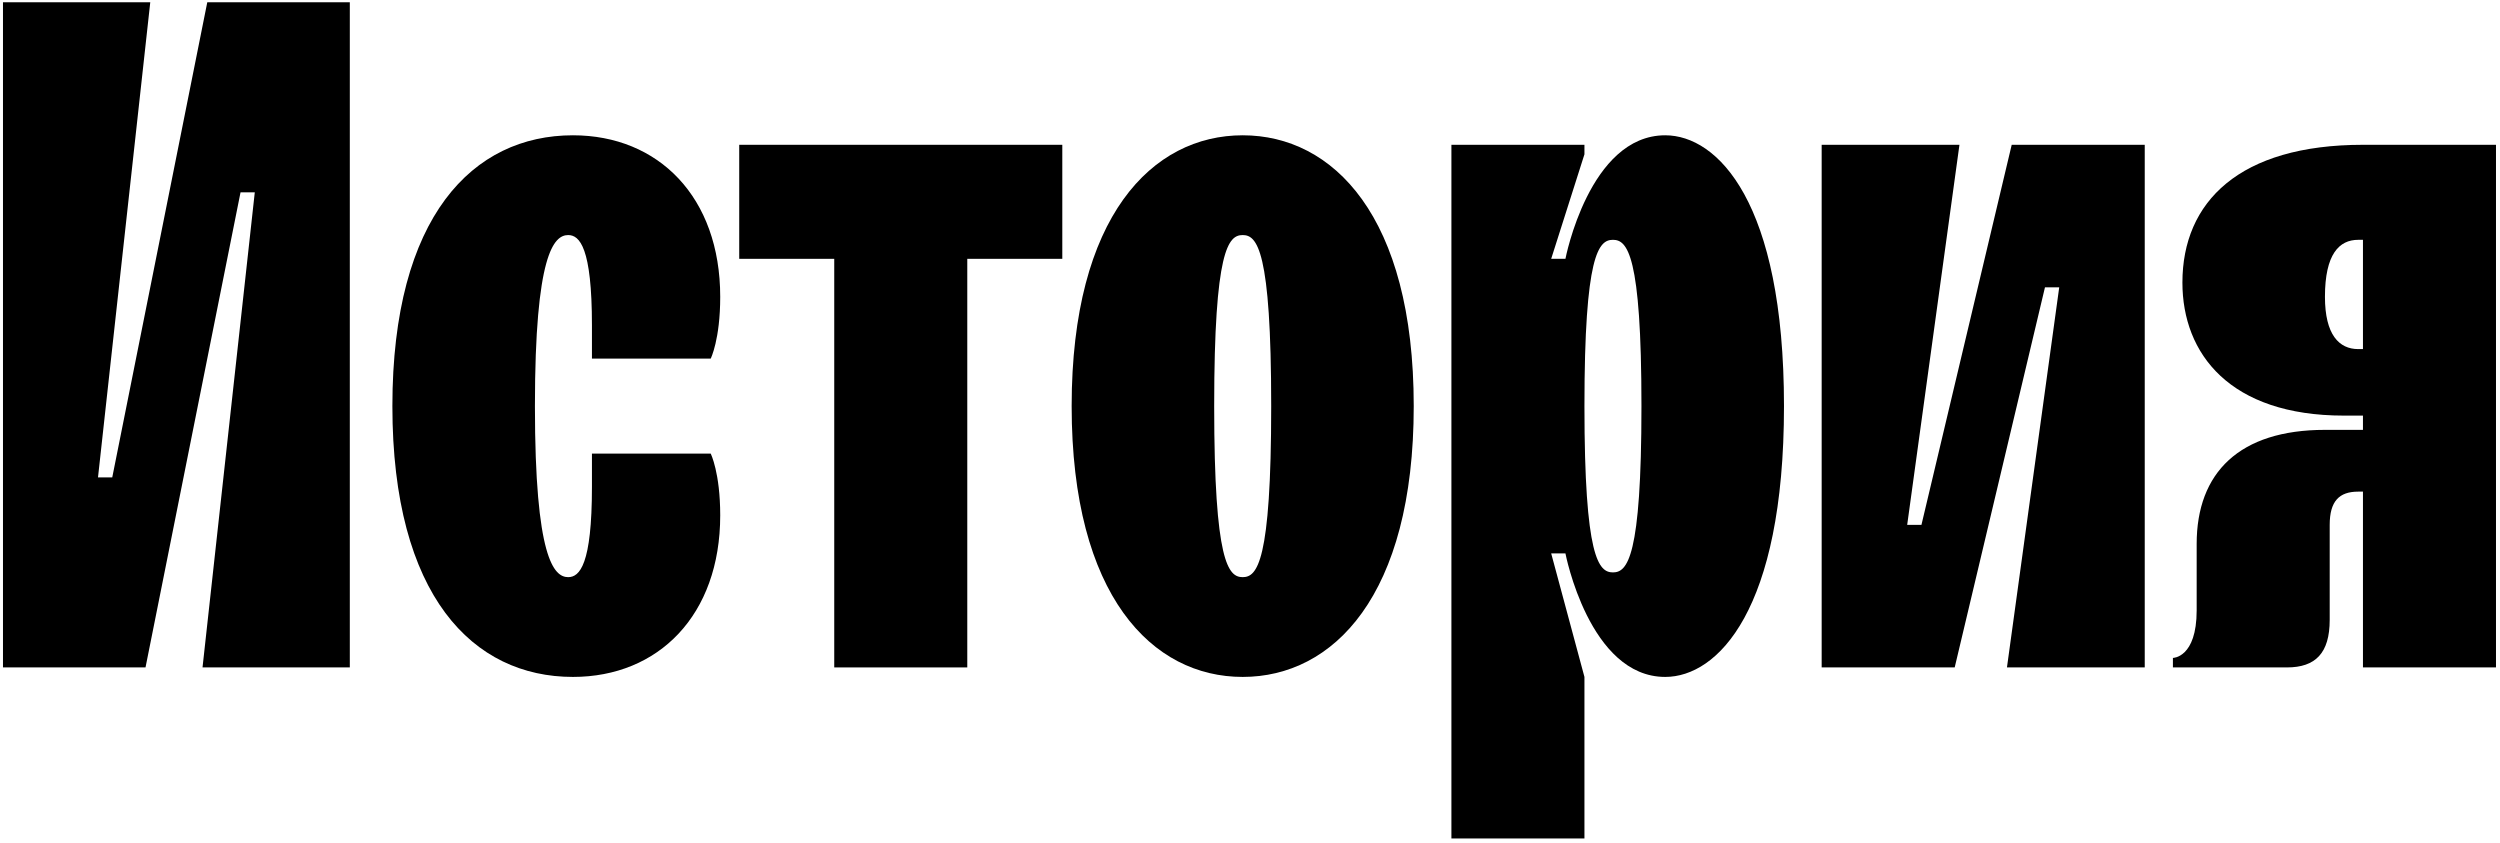
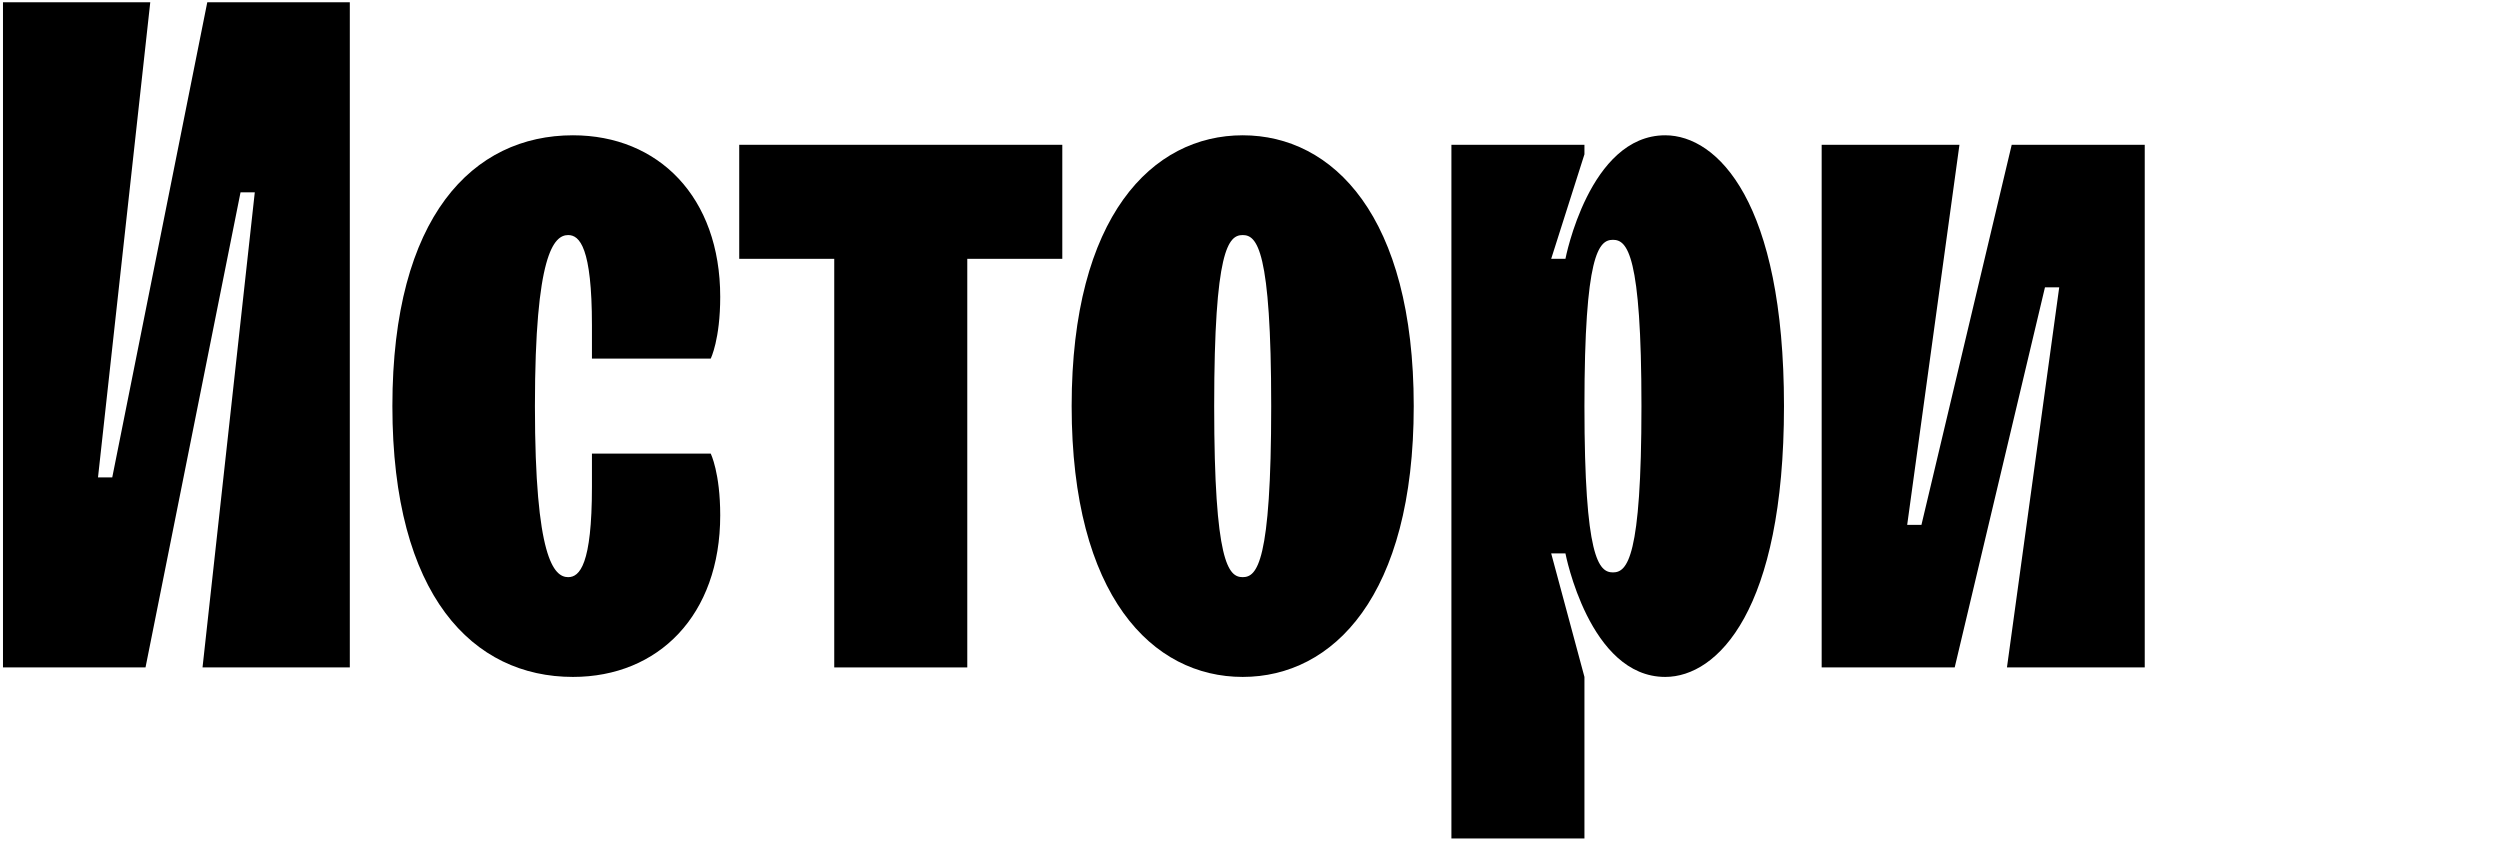
<svg xmlns="http://www.w3.org/2000/svg" width="442" height="149" viewBox="0 0 442 149" fill="none">
  <path d="M0.527 118H25.727L42.527 34H45.047L35.807 118H61.847V0.4H36.647L19.847 84.4H17.327L26.567 0.4H0.527V118Z" fill="black" />
  <path d="M101.295 119.68C116.415 119.68 127.335 108.76 127.335 91.12C127.335 83.56 125.655 80.2 125.655 80.2H104.655V86.08C104.655 99.856 102.471 102.04 100.455 102.04C97.934 102.04 94.575 98.68 94.575 71.8C94.575 44.92 97.934 41.56 100.455 41.56C102.471 41.56 104.655 43.744 104.655 57.52V63.4H125.655C125.655 63.4 127.335 60.04 127.335 52.48C127.335 34.84 116.415 23.92 101.295 23.92C83.654 23.92 69.374 38.2 69.374 71.8C69.374 105.4 83.654 119.68 101.295 119.68Z" fill="black" />
  <path d="M147.495 118H171.015V45.76H187.815V25.6H130.695V45.76H147.495V118Z" fill="black" />
  <path d="M219.708 119.68C235.668 119.68 249.948 105.4 249.948 71.8C249.948 38.2 235.668 23.92 219.708 23.92C203.748 23.92 189.468 38.2 189.468 71.8C189.468 105.4 203.748 119.68 219.708 119.68ZM219.708 102.04C217.188 102.04 214.668 99.52 214.668 71.8C214.668 44.08 217.188 41.56 219.708 41.56C222.228 41.56 224.748 44.08 224.748 71.8C224.748 99.52 222.228 102.04 219.708 102.04Z" fill="black" />
  <path d="M256.609 148.24H280.129V119.68L274.249 97.84H276.769C276.769 97.84 280.969 119.68 294.409 119.68C303.649 119.68 315.409 107.92 315.409 71.8C315.409 35.68 303.649 23.92 294.409 23.92C280.969 23.92 276.769 45.76 276.769 45.76H274.249L280.129 27.28V25.6H256.609V148.24ZM285.169 101.2C282.649 101.2 280.129 98.68 280.129 71.8C280.129 44.92 282.649 42.4 285.169 42.4C287.689 42.4 290.209 44.92 290.209 71.8C290.209 98.68 287.689 101.2 285.169 101.2Z" fill="black" />
  <path d="M322.07 118H345.59L361.55 50.8H364.07L354.83 118H379.19V25.6H355.67L339.71 92.8H337.19L346.43 25.6H322.07V118Z" fill="black" />
-   <path d="M384.171 118H404.331C409.371 118 411.891 115.48 411.891 109.6V92.8C411.891 88.6 413.571 86.92 416.931 86.92H417.771V118H441.291V25.6H417.771C395.931 25.6 385.851 35.68 385.851 49.96C385.851 62.56 394.251 73.48 414.411 73.48H417.771V76H411.051C395.931 76 388.371 83.56 388.371 96.16V107.92C388.371 116.32 384.171 116.32 384.171 116.32V118ZM416.931 61.72C413.571 61.72 411.051 59.2 411.051 52.48C411.051 44.92 413.571 42.4 416.931 42.4H417.771V61.72H416.931Z" fill="black" />
</svg>